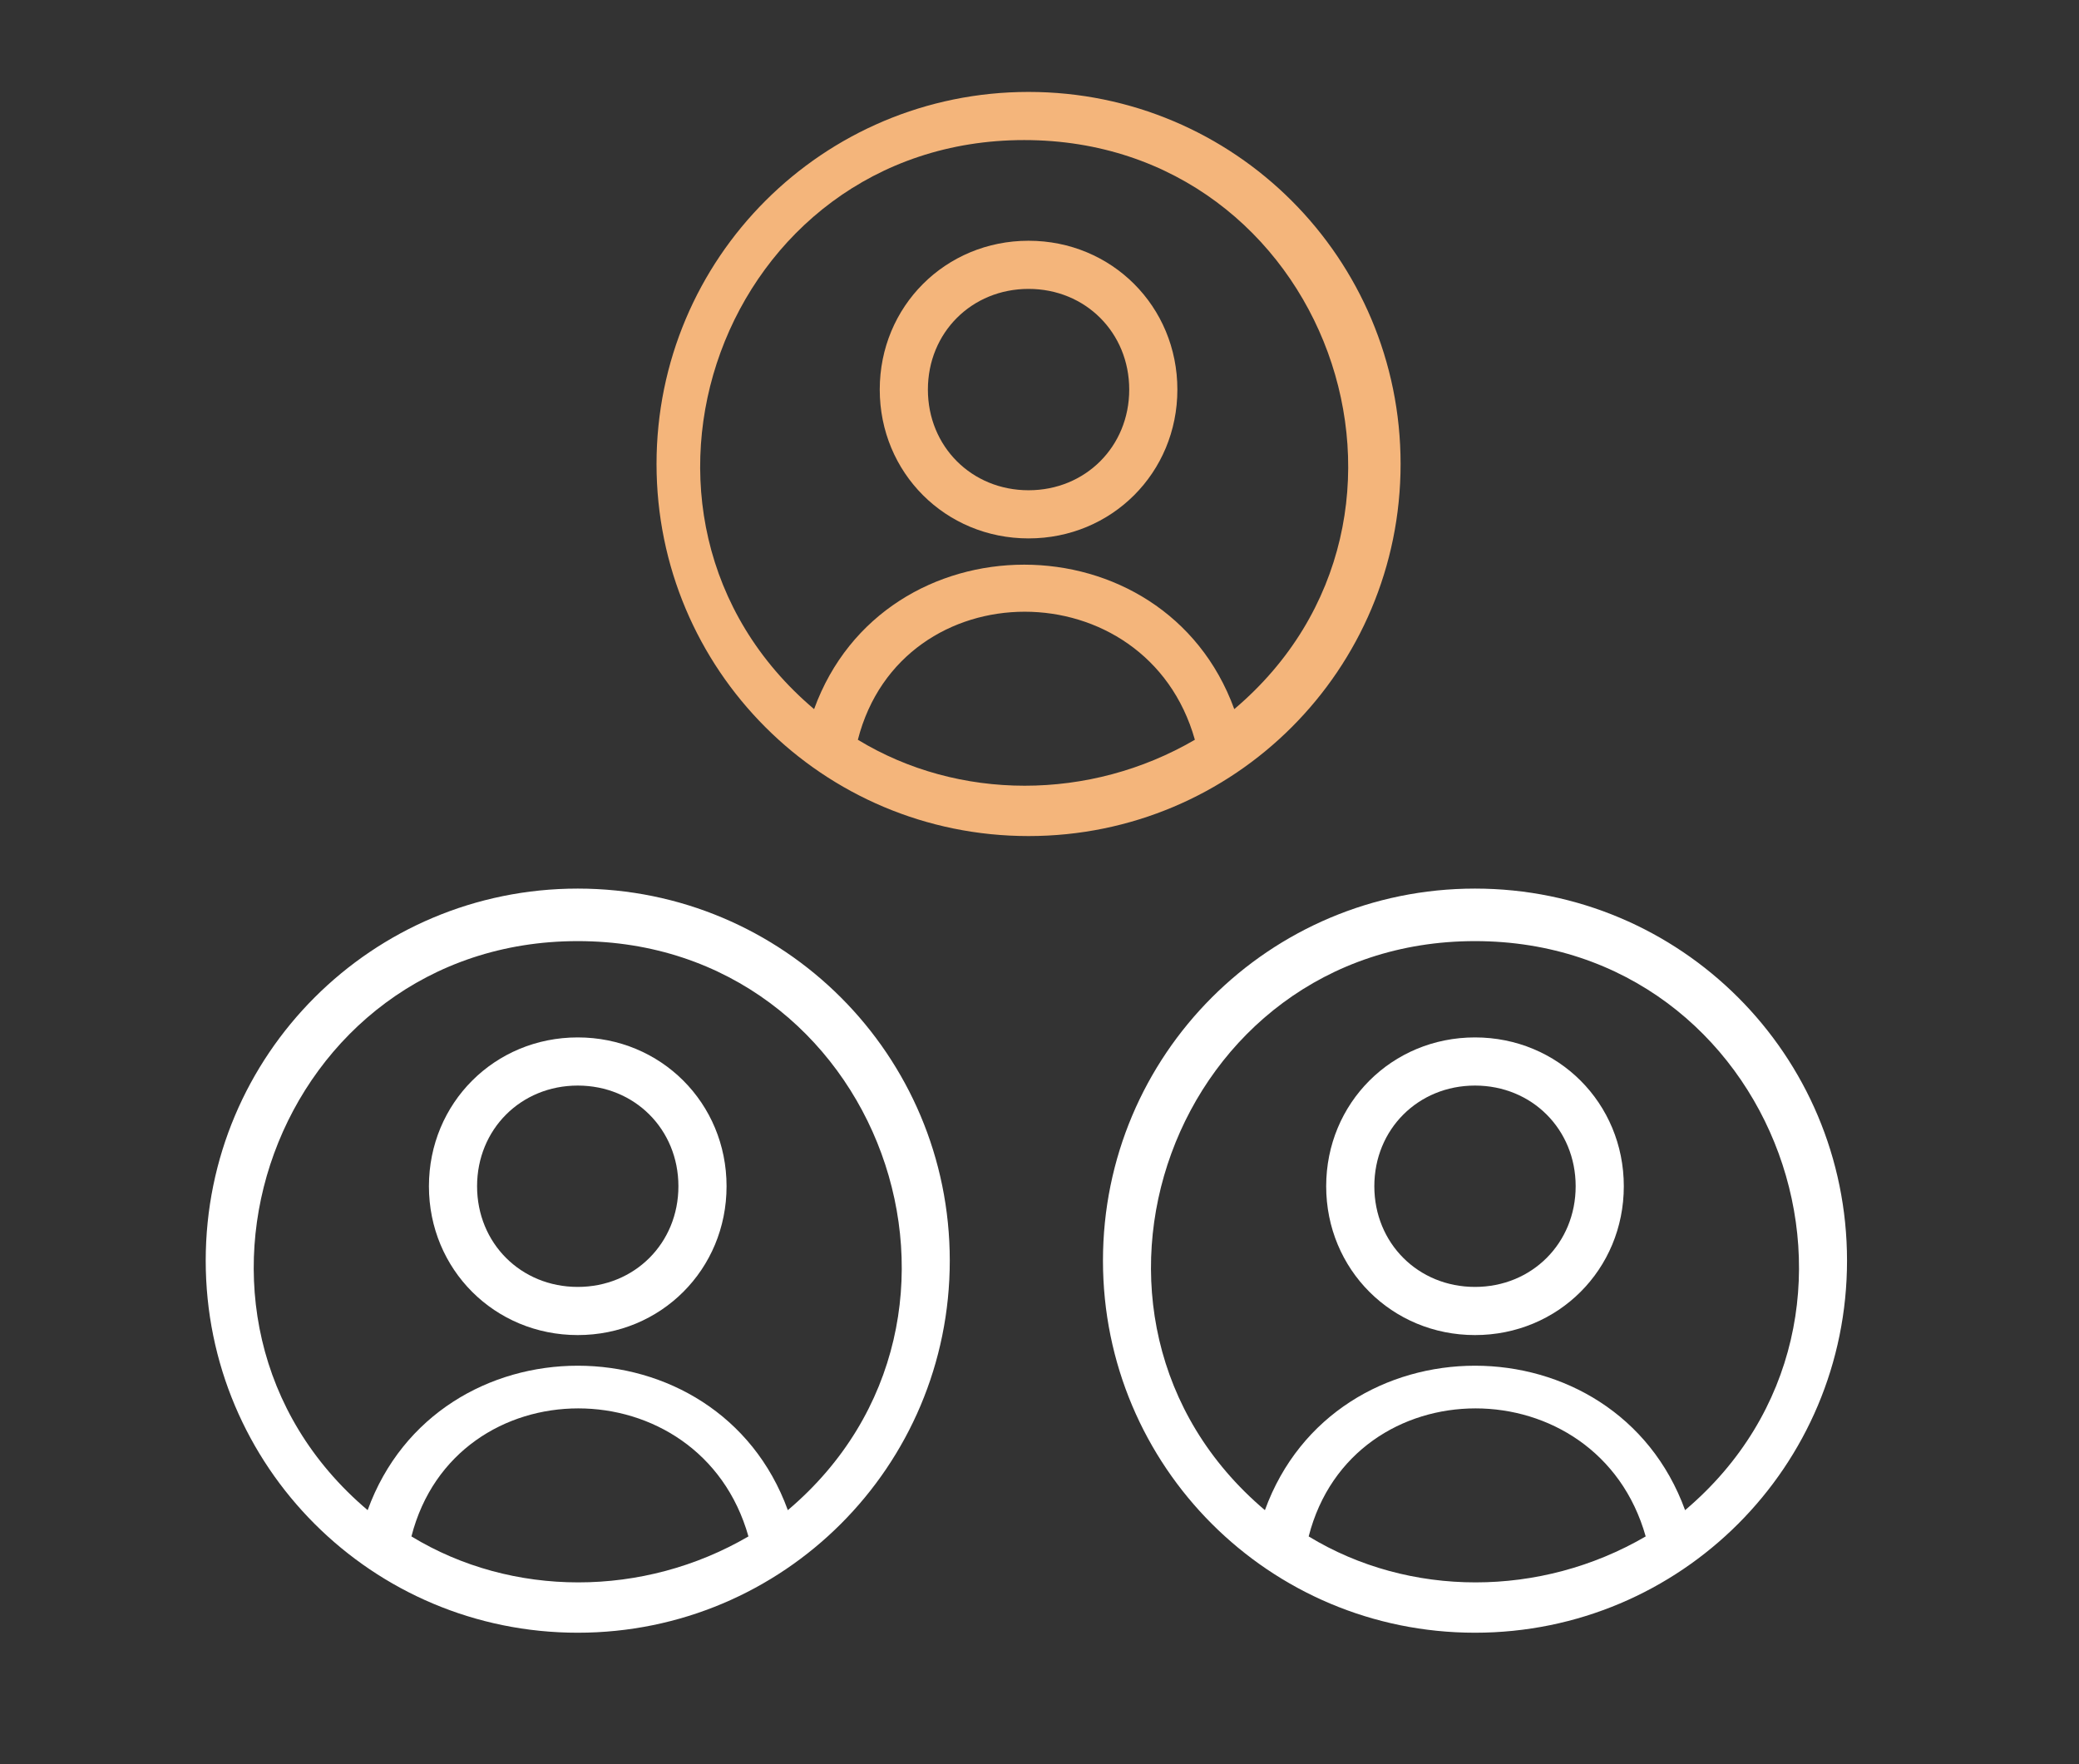
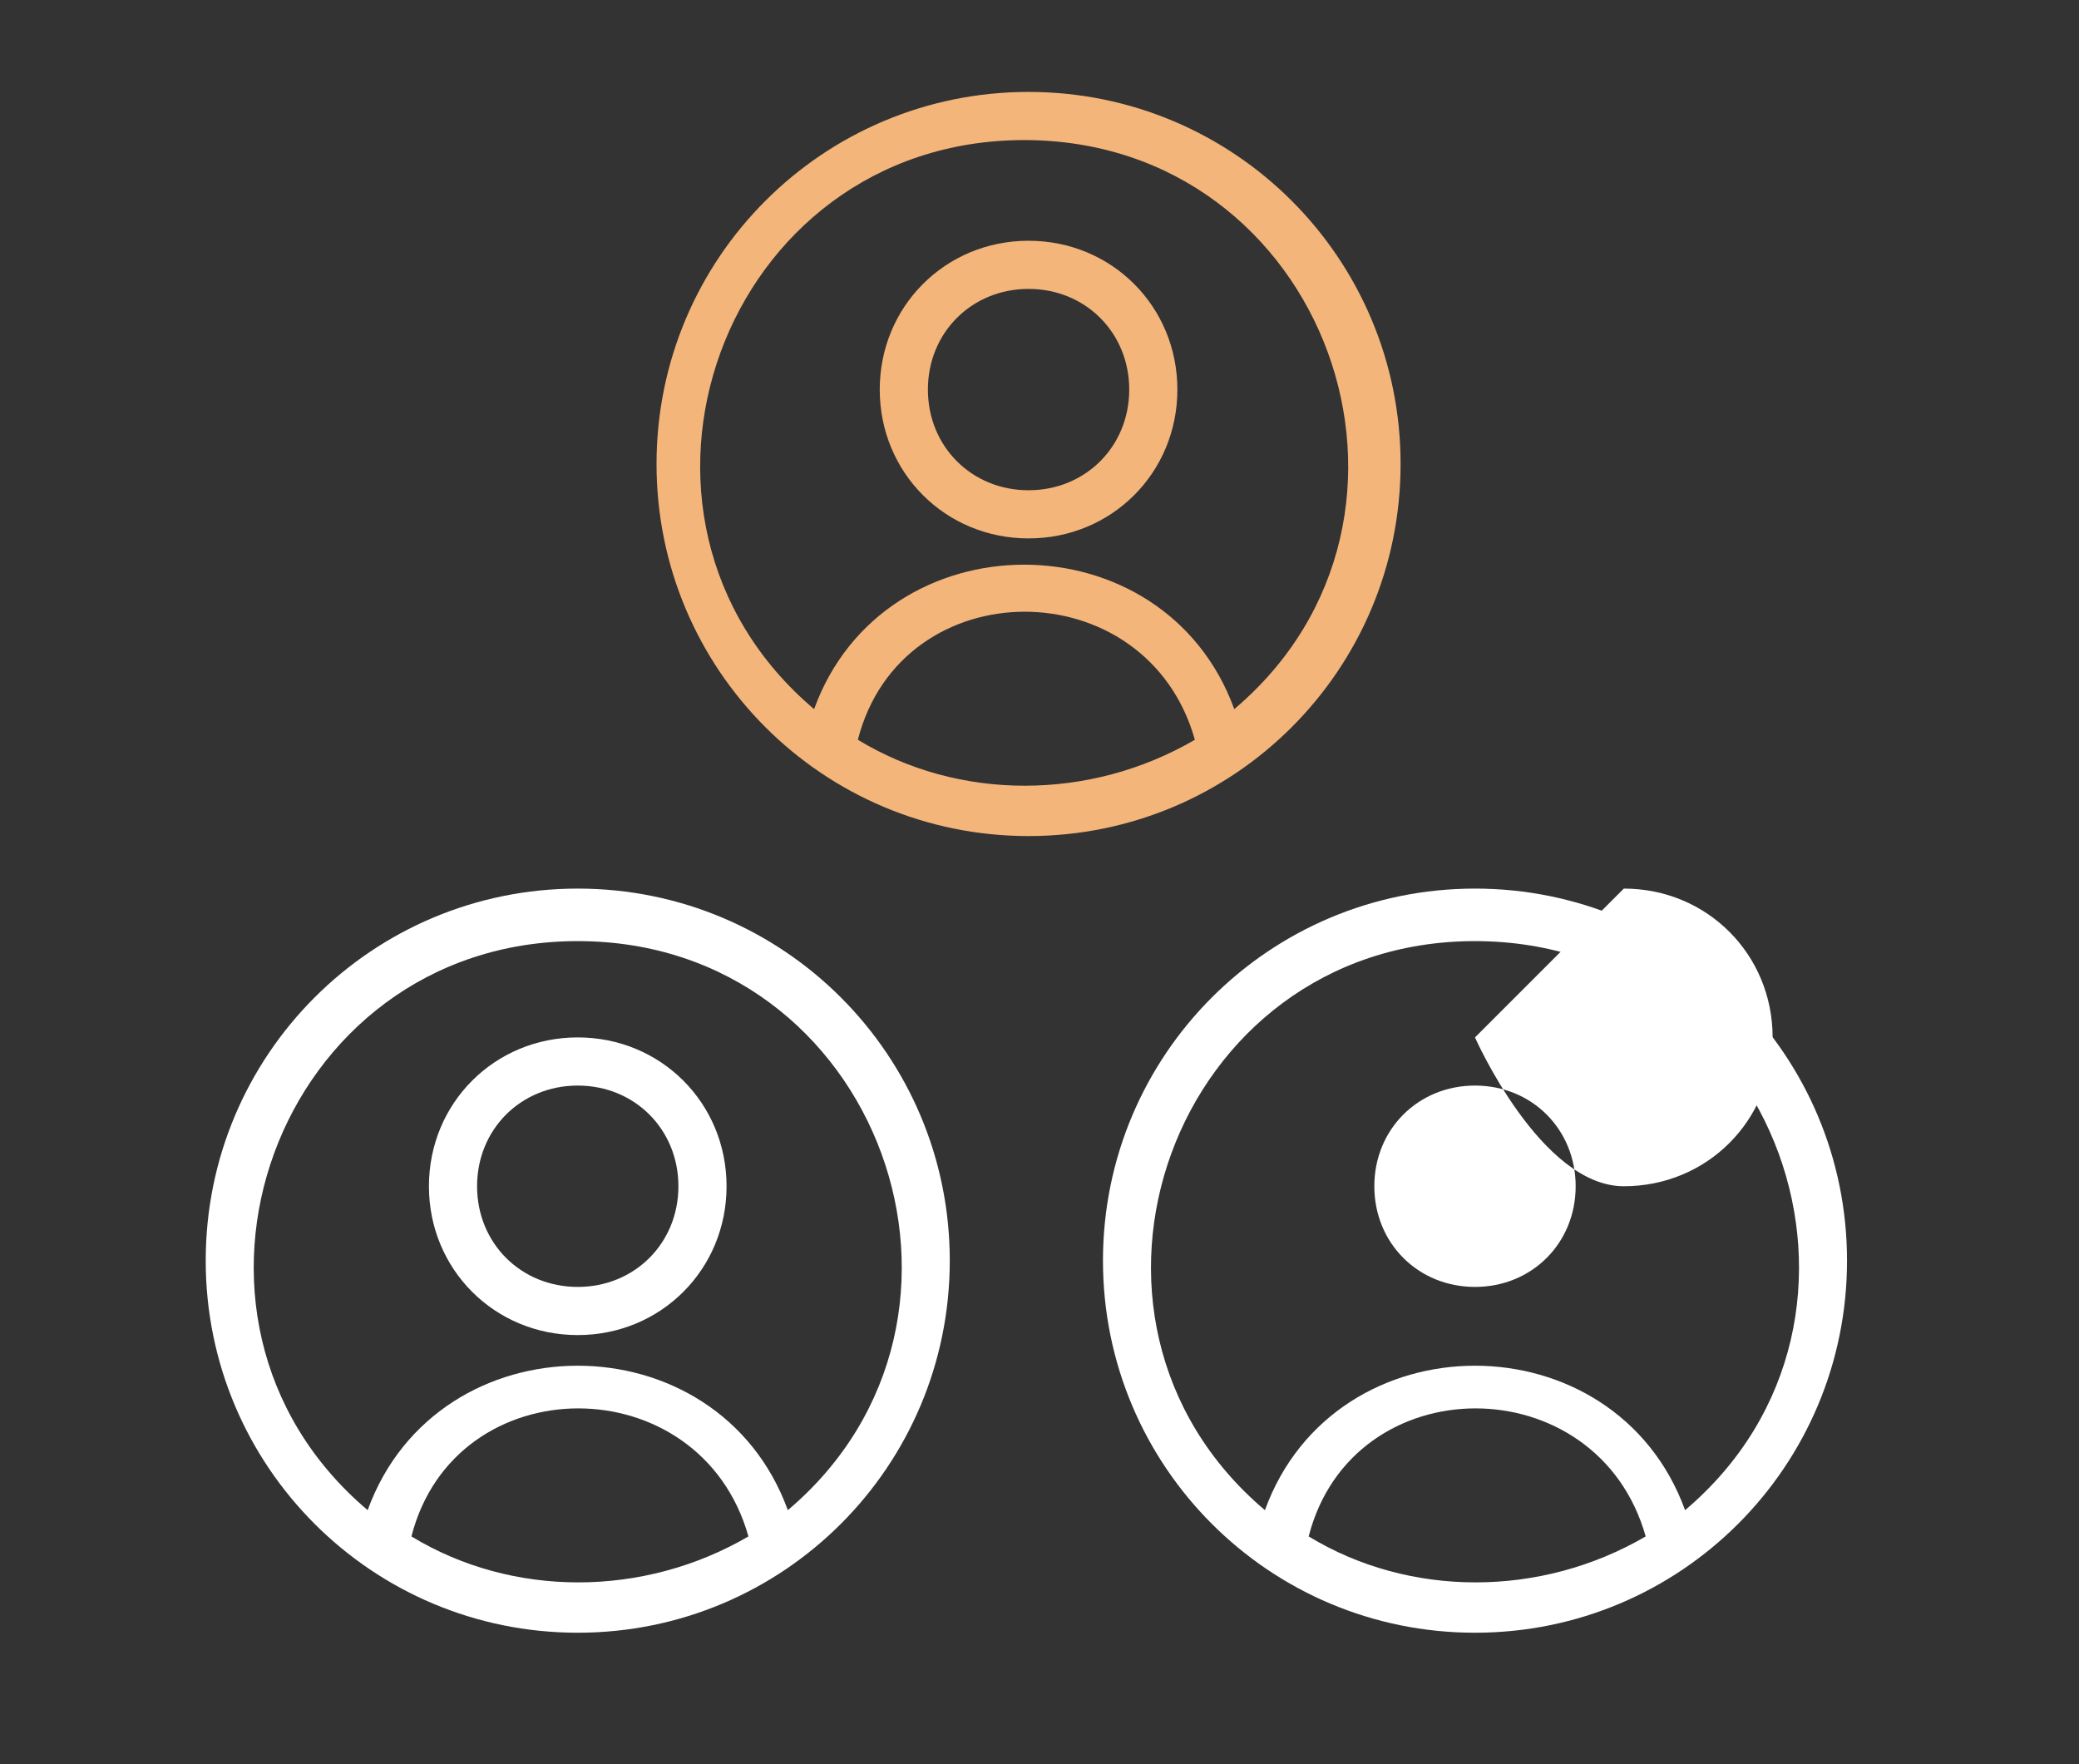
<svg xmlns="http://www.w3.org/2000/svg" id="Calque_1" version="1.1" viewBox="0 0 47.5 40.3">
  <rect x="0" y="0" width="47.5" height="40.3" fill="#333333" stroke="none" />
  <defs>
    <style> .st0 { fill: none; } .st1 { fill: #fff; } .st2 { fill: #f4b57b; } </style>
  </defs>
  <path class="st0" d="M13.2,21.4c-6.9,0-10,8.6-4.8,13,1.6-4.4,8-4.4,9.6,0,5.2-4.4,2.1-13-4.8-13ZM13.2,30.5c-1.9,0-3.4-1.5-3.4-3.4s1.5-3.4,3.4-3.4,3.4,1.5,3.4,3.4-1.5,3.4-3.4,3.4Z" />
  <path class="st0" d="M9.4,35.1c2.3,1.4,5.3,1.4,7.7,0-1.1-3.9-6.7-3.9-7.7,0Z" />
-   <path class="st0" d="M13.2,24.8c-1.3,0-2.3,1-2.3,2.3s1,2.3,2.3,2.3,2.3-1,2.3-2.3-1-2.3-2.3-2.3Z" />
-   <path class="st0" d="M29.9,35.1c2.3,1.4,5.3,1.4,7.7,0-1.1-3.9-6.7-3.9-7.7,0Z" />
  <path class="st0" d="M33.7,24.8c-1.3,0-2.3,1-2.3,2.3s1,2.3,2.3,2.3,2.3-1,2.3-2.3-1-2.3-2.3-2.3Z" />
-   <path class="st0" d="M33.7,21.4c-6.9,0-10,8.6-4.8,13,1.6-4.4,8-4.4,9.6,0,5.2-4.4,2.1-13-4.8-13ZM33.7,30.5c-1.9,0-3.4-1.5-3.4-3.4s1.5-3.4,3.4-3.4,3.4,1.5,3.4,3.4-1.5,3.4-3.4,3.4Z" />
  <path class="st1" d="M13.2,23.7c-1.9,0-3.4,1.5-3.4,3.4s1.5,3.4,3.4,3.4,3.4-1.5,3.4-3.4-1.5-3.4-3.4-3.4ZM13.2,29.4c-1.3,0-2.3-1-2.3-2.3s1-2.3,2.3-2.3,2.3,1,2.3,2.3-1,2.3-2.3,2.3Z" />
  <path class="st2" d="M32,10.6c0-4.7-3.8-8.5-8.5-8.5s-8.5,3.8-8.5,8.5,3.8,8.5,8.5,8.5,8.5-3.8,8.5-8.5ZM19.6,16.9c1-3.9,6.6-3.9,7.7,0-2.4,1.4-5.4,1.4-7.7,0ZM28.2,16.2c-1.6-4.4-8-4.4-9.6,0-5.2-4.4-2.1-13,4.8-13s10,8.6,4.8,13Z" />
  <path class="st1" d="M33.7,20.3c-4.7,0-8.5,3.8-8.5,8.5s3.8,8.5,8.5,8.5,8.5-3.8,8.5-8.5-3.8-8.5-8.5-8.5ZM29.9,35.1c1-3.9,6.6-3.9,7.7,0-2.4,1.4-5.4,1.4-7.7,0ZM38.5,34.5c-1.6-4.4-8-4.4-9.6,0-5.2-4.4-2.1-13,4.8-13s10,8.6,4.8,13Z" />
  <path class="st2" d="M23.5,5.5c-1.9,0-3.4,1.5-3.4,3.4s1.5,3.4,3.4,3.4,3.4-1.5,3.4-3.4-1.5-3.4-3.4-3.4ZM23.5,11.2c-1.3,0-2.3-1-2.3-2.3s1-2.3,2.3-2.3,2.3,1,2.3,2.3-1,2.3-2.3,2.3Z" />
  <path class="st1" d="M13.2,20.3c-4.7,0-8.5,3.8-8.5,8.5s3.8,8.5,8.5,8.5,8.5-3.8,8.5-8.5-3.8-8.5-8.5-8.5ZM9.4,35.1c1-3.9,6.6-3.9,7.7,0-2.4,1.4-5.4,1.4-7.7,0ZM18,34.5c-1.6-4.4-8-4.4-9.6,0-5.2-4.4-2.1-13,4.8-13s10,8.6,4.8,13Z" />
-   <path class="st1" d="M33.7,23.7c-1.9,0-3.4,1.5-3.4,3.4s1.5,3.4,3.4,3.4,3.4-1.5,3.4-3.4-1.5-3.4-3.4-3.4ZM33.7,29.4c-1.3,0-2.3-1-2.3-2.3s1-2.3,2.3-2.3,2.3,1,2.3,2.3-1,2.3-2.3,2.3Z" />
+   <path class="st1" d="M33.7,23.7s1.5,3.4,3.4,3.4,3.4-1.5,3.4-3.4-1.5-3.4-3.4-3.4ZM33.7,29.4c-1.3,0-2.3-1-2.3-2.3s1-2.3,2.3-2.3,2.3,1,2.3,2.3-1,2.3-2.3,2.3Z" />
</svg>